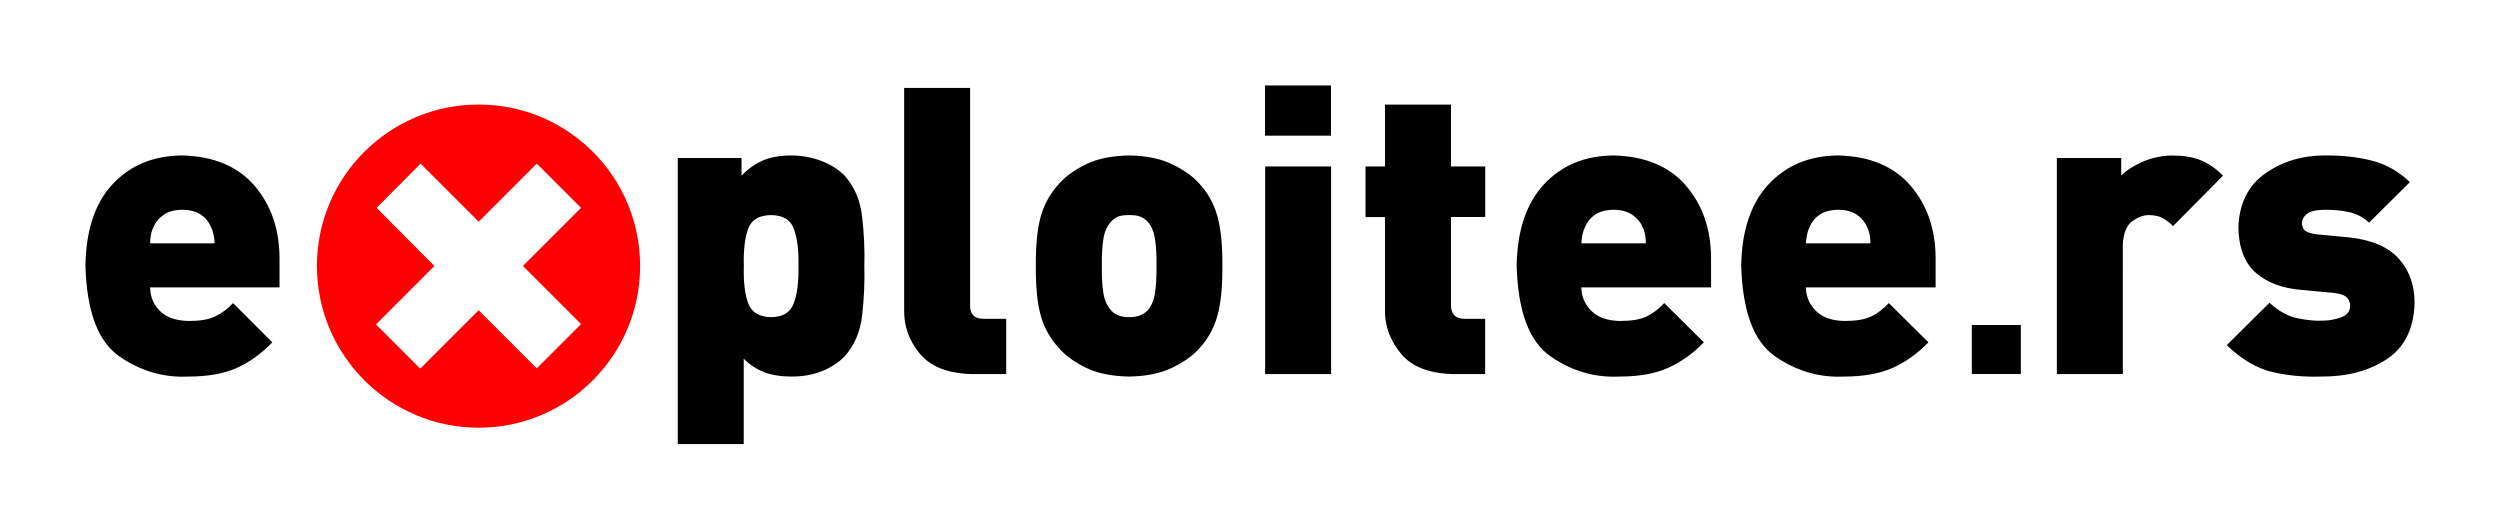
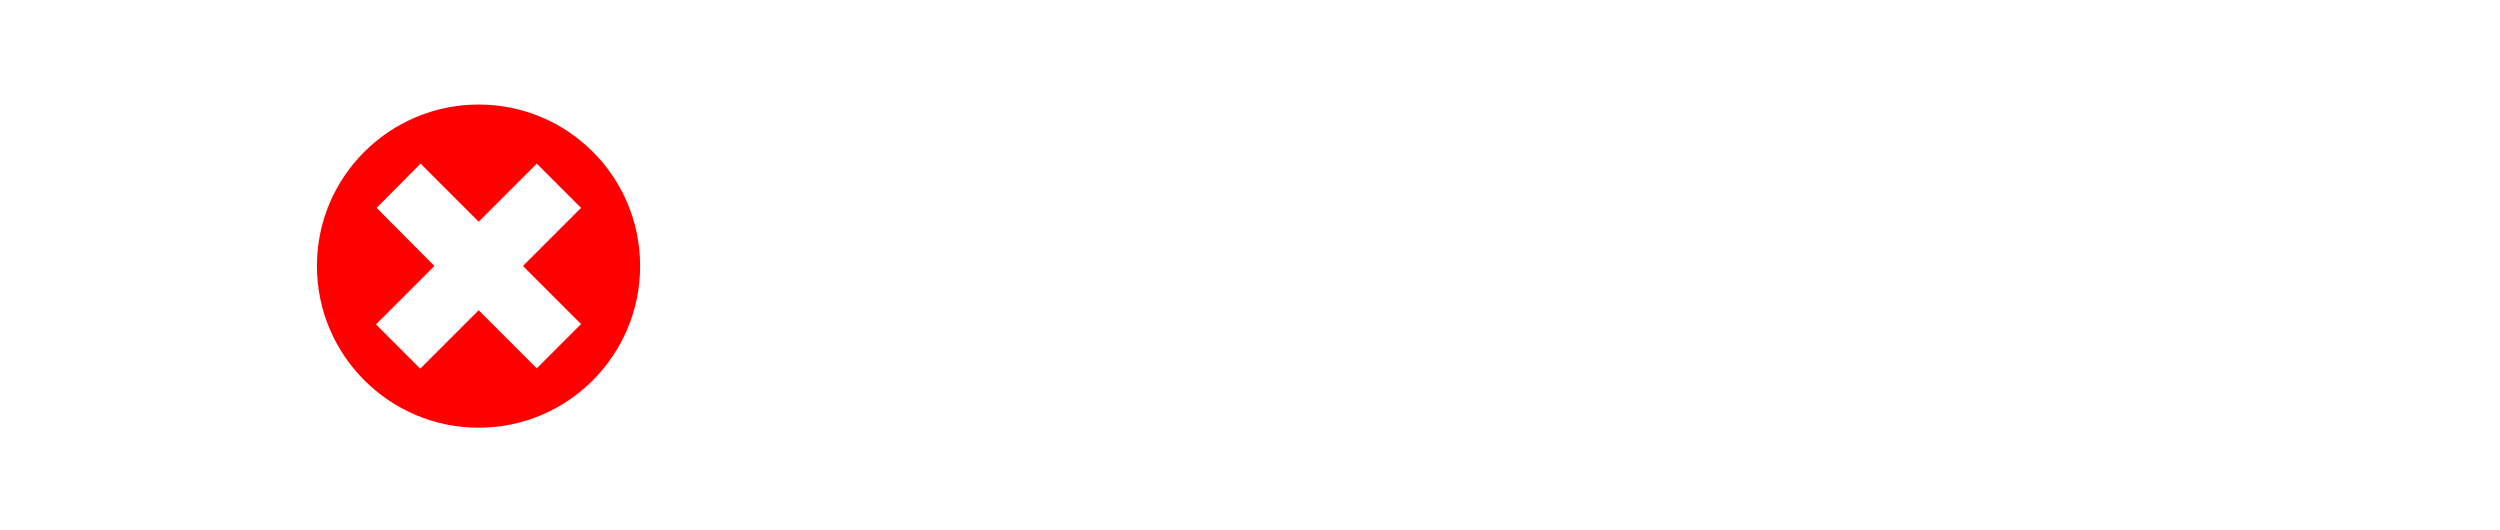
<svg xmlns="http://www.w3.org/2000/svg" version="1.1" width="438.89" height="92.962" id="svg4246">
  <defs id="defs4248" />
  <g transform="translate(-32.696,-36.662)" id="layer1">
-     <path d="m 254.775,51.662 0,8.822 11.579,0 0,-8.822 -11.579,0 z m -63.351,0.441 0,39.037 c -0.034,2.752 0.839,5.26 2.702,7.554 1.863,2.294 4.877,3.498 9.042,3.639 h 6.175 v -9.704 h -4.025 c -0.776,-0.004 -1.376,-0.205 -1.764,-0.607 -0.388,-0.401 -0.551,-0.964 -0.551,-1.709 v -38.209 h -11.579 z m 84.414,2.922 0,10.862 -3.418,0 0,8.877 3.418,0 0,16.375 c -0.034,2.752 0.894,5.26 2.757,7.554 1.863,2.294 4.877,3.498 9.042,3.639 h 5.789 v -9.704 h -3.639 c -0.776,-0.004 -1.376,-0.205 -1.764,-0.607 -0.388,-0.406 -0.6,-0.97 -0.6,-1.711 v -15.548 h 6.01 v -8.877 h -6.01 v -10.862 h -11.579 z m -211.16,8.928 c -5.062,0.033 -9.145,1.741 -12.24,5.073 -3.095,3.332 -4.655,8.093 -4.742,14.335 0.228,7.972 2.205,13.233 5.9,15.824 3.695,2.591 7.758,3.799 12.185,3.584 3.46,-0.007 6.295,-0.522 8.546,-1.544 2.251,-1.022 4.304,-2.518 6.175,-4.466 l -6.892,-6.892 c -0.97,1.028 -2.051,1.828 -3.198,2.371 -1.147,0.543 -2.673,0.768 -4.631,0.772 -2.163,-0.053 -3.869,-0.618 -5.018,-1.764 -1.148,-1.147 -1.699,-2.53 -1.709,-4.135 h 22.716 v -5.128 c -0.024,-5.103 -1.494,-9.353 -4.411,-12.737 -2.917,-3.383 -7.153,-5.165 -12.681,-5.293 z m 106.965,0 c -1.948,0.002 -3.643,0.29 -5.018,0.882 -1.375,0.593 -2.613,1.481 -3.749,2.647 v -3.088 h -11.193 v 50.23 h 11.579 V 99.627 c 1.045,1.059 2.212,1.842 3.584,2.371 1.372,0.529 2.995,0.772 4.852,0.772 1.851,-0.007 3.55,-0.284 5.128,-0.882 1.578,-0.598 2.97,-1.49 4.08,-2.592 1.783,-1.952 2.815,-4.373 3.143,-7.278 0.328,-2.905 0.473,-5.786 0.386,-8.656 0.087,-2.87 -0.058,-5.751 -0.386,-8.656 -0.328,-2.905 -1.359,-5.325 -3.143,-7.278 -1.113,-1.101 -2.482,-1.938 -4.08,-2.536 -1.598,-0.598 -3.329,-0.93 -5.183,-0.937 z m 59.272,0 c -3.054,0.053 -5.567,0.573 -7.554,1.544 -1.986,0.97 -3.519,2.055 -4.631,3.308 -1.563,1.656 -2.689,3.587 -3.308,5.789 -0.619,2.202 -0.907,5.135 -0.882,8.767 -0.025,3.662 0.263,6.577 0.882,8.767 0.619,2.189 1.745,4.138 3.308,5.789 1.113,1.253 2.645,2.338 4.631,3.308 1.986,0.97 4.5,1.491 7.554,1.544 3.054,-0.053 5.567,-0.573 7.554,-1.544 1.986,-0.97 3.574,-2.055 4.687,-3.308 1.563,-1.651 2.634,-3.6 3.253,-5.789 0.619,-2.189 0.907,-5.104 0.882,-8.767 0.025,-3.632 -0.263,-6.564 -0.882,-8.767 -0.619,-2.202 -1.69,-4.134 -3.253,-5.789 -1.113,-1.253 -2.7,-2.338 -4.687,-3.308 -1.986,-0.97 -4.5,-1.491 -7.554,-1.544 z m 85.076,0 c -5.062,0.033 -9.145,1.741 -12.24,5.073 -3.095,3.332 -4.71,8.093 -4.797,14.335 0.228,7.972 2.205,13.233 5.9,15.824 3.695,2.591 7.758,3.799 12.185,3.584 3.46,-0.007 6.295,-0.522 8.546,-1.544 2.251,-1.022 4.359,-2.518 6.23,-4.466 l -6.947,-6.892 c -0.97,1.028 -1.996,1.828 -3.143,2.371 -1.147,0.543 -2.728,0.768 -4.687,0.772 -2.163,-0.053 -3.814,-0.618 -4.962,-1.764 -1.148,-1.147 -1.754,-2.53 -1.764,-4.135 h 22.771 v -5.128 c -0.024,-5.103 -1.494,-9.353 -4.411,-12.737 -2.917,-3.383 -7.153,-5.165 -12.681,-5.293 z m 39.423,0 c -5.062,0.033 -9.145,1.741 -12.24,5.073 -3.095,3.332 -4.71,8.093 -4.797,14.335 0.228,7.972 2.205,13.233 5.9,15.824 3.695,2.591 7.758,3.799 12.185,3.584 3.46,-0.007 6.295,-0.522 8.546,-1.544 2.251,-1.022 4.359,-2.518 6.23,-4.466 l -6.947,-6.892 c -0.97,1.028 -1.996,1.828 -3.143,2.371 -1.147,0.543 -2.728,0.768 -4.687,0.772 -2.163,-0.053 -3.814,-0.618 -4.962,-1.764 -1.148,-1.147 -1.754,-2.53 -1.764,-4.135 H 372.506 v -5.128 c -0.024,-5.103 -1.494,-9.353 -4.411,-12.737 -2.917,-3.383 -7.153,-5.165 -12.681,-5.293 z m 58.665,0 c -1.997,0.041 -3.793,0.446 -5.348,1.158 -1.556,0.712 -2.771,1.483 -3.639,2.371 v -3.088 h -11.303 v 37.934 h 11.579 V 79.612 c 0.097,-2.101 0.697,-3.474 1.764,-4.19 1.067,-0.716 2.049,-1.044 2.922,-0.992 0.967,0.012 1.739,0.187 2.371,0.551 0.632,0.365 1.22,0.802 1.764,1.378 l 8.769,-8.857 c -1.279,-1.289 -2.622,-2.217 -4.025,-2.757 -1.403,-0.54 -3.008,-0.788 -4.852,-0.772 z m 26.686,0 c -3.933,-0.001 -7.377,1.054 -10.366,3.143 -2.989,2.089 -4.584,5.231 -4.742,9.428 0.049,3.661 1.107,6.347 3.088,8.05 1.98,1.703 4.609,2.704 7.94,2.977 l 5.844,0.551 c 1.103,0.127 1.881,0.421 2.26,0.882 0.379,0.462 0.523,0.939 0.496,1.489 -0.1,0.967 -0.696,1.635 -1.819,1.985 -1.123,0.35 -2.141,0.517 -3.088,0.496 -1.051,0.066 -2.46,-0.055 -4.19,-0.386 -1.731,-0.331 -3.421,-1.235 -5.073,-2.757 l -7.499,7.444 c 2.616,2.514 5.34,4.115 8.105,4.742 2.766,0.626 5.573,0.869 8.436,0.772 4.545,0.025 8.381,-0.967 11.523,-3.033 3.142,-2.066 4.773,-5.358 4.907,-9.814 0.022,-3.089 -0.862,-5.682 -2.702,-7.774 -1.839,-2.092 -4.746,-3.362 -8.712,-3.804 l -5.844,-0.551 c -1.245,-0.185 -2.03,-0.507 -2.261,-0.992 -0.231,-0.485 -0.281,-0.847 -0.221,-1.103 -0.021,-0.462 0.21,-0.954 0.772,-1.434 0.562,-0.479 1.586,-0.734 2.977,-0.772 1.513,-0.025 2.977,0.085 4.411,0.386 1.434,0.301 2.6,0.947 3.584,1.875 l 7.168,-7.113 c -1.872,-1.831 -4.063,-3.092 -6.561,-3.749 -2.498,-0.657 -5.329,-0.977 -8.436,-0.937 z m -185.964,1.923 0,36.452 h 11.579 V 65.884 h -11.579 z m -190.111,7.609 c 1.369,0.022 2.495,0.322 3.308,0.882 0.813,0.56 1.364,1.262 1.709,2.095 0.243,0.498 0.404,0.981 0.496,1.489 0.093,0.507 0.17,0.97 0.165,1.434 h -11.303 c -0.005,-0.463 0.018,-0.926 0.11,-1.434 0.093,-0.507 0.254,-0.99 0.496,-1.489 0.345,-0.834 0.951,-1.535 1.764,-2.095 0.813,-0.56 1.884,-0.86 3.253,-0.882 z m 251.317,0 c 1.369,0.022 2.44,0.322 3.253,0.882 0.813,0.56 1.419,1.262 1.764,2.095 0.243,0.498 0.404,0.981 0.496,1.489 0.093,0.507 0.115,0.97 0.11,1.434 h -11.303 c -0.005,-0.463 0.073,-0.926 0.165,-1.434 0.093,-0.507 0.254,-0.99 0.496,-1.489 0.345,-0.834 0.896,-1.535 1.709,-2.095 0.813,-0.56 1.939,-0.86 3.308,-0.882 z m 39.423,0 c 1.369,0.022 2.44,0.322 3.253,0.882 0.813,0.56 1.419,1.262 1.764,2.095 0.243,0.498 0.404,0.981 0.496,1.489 0.093,0.507 0.115,0.97 0.11,1.434 h -11.303 c -0.005,-0.463 0.073,-0.926 0.165,-1.434 0.093,-0.507 0.254,-0.99 0.496,-1.489 0.345,-0.834 0.896,-1.535 1.709,-2.095 0.813,-0.56 1.939,-0.86 3.308,-0.882 z m -187.358,0.937 c 2.083,0.029 3.377,0.789 3.97,2.371 0.593,1.582 0.896,3.779 0.827,6.561 0.069,2.782 -0.235,4.979 -0.827,6.561 -0.593,1.582 -1.886,2.397 -3.97,2.426 -2.083,-0.029 -3.432,-0.844 -4.025,-2.426 -0.593,-1.582 -0.841,-3.779 -0.772,-6.561 -0.069,-2.782 0.179,-4.979 0.772,-6.561 0.593,-1.582 1.942,-2.341 4.025,-2.371 z m 62.856,0 c 0.703,4e-5 1.311,0.044 1.819,0.221 0.509,0.176 0.973,0.474 1.323,0.827 0.719,0.744 1.162,1.761 1.378,3.088 0.216,1.326 0.298,2.924 0.276,4.797 0.022,1.873 -0.059,3.471 -0.276,4.797 -0.216,1.326 -0.659,2.344 -1.378,3.088 -0.35,0.353 -0.815,0.651 -1.323,0.827 -0.509,0.176 -1.117,0.276 -1.819,0.276 -0.703,0 -1.311,-0.099 -1.819,-0.276 -0.509,-0.176 -0.918,-0.474 -1.268,-0.827 -0.719,-0.744 -1.217,-1.761 -1.434,-3.088 -0.216,-1.326 -0.298,-2.924 -0.276,-4.797 -0.022,-1.873 0.059,-3.471 0.276,-4.797 0.216,-1.326 0.715,-2.344 1.434,-3.088 0.35,-0.353 0.759,-0.651 1.268,-0.827 0.509,-0.176 1.117,-0.221 1.819,-0.221 z m 147.932,19.299 0,8.601 8.601,0 0,-8.601 -8.601,0 z" id="path3344" />
    <path d="m 116.73,55.015 c -15.661,0 -28.396,12.68 -28.396,28.339 0,15.661 12.735,28.396 28.396,28.396 15.661,0 28.339,-12.735 28.339,-28.396 0,-15.661 -12.68,-28.339 -28.339,-28.339 z m -10.2,10.366 10.2,10.2 10.2,-10.2 7.774,7.774 -10.2,10.2 10.2,10.2 -7.774,7.774 -10.2,-10.2 -10.255,10.255 -7.774,-7.774 10.255,-10.255 -10.145,-10.2 7.719,-7.774 z" id="path3346" style="fill:#ff0000" />
  </g>
</svg>